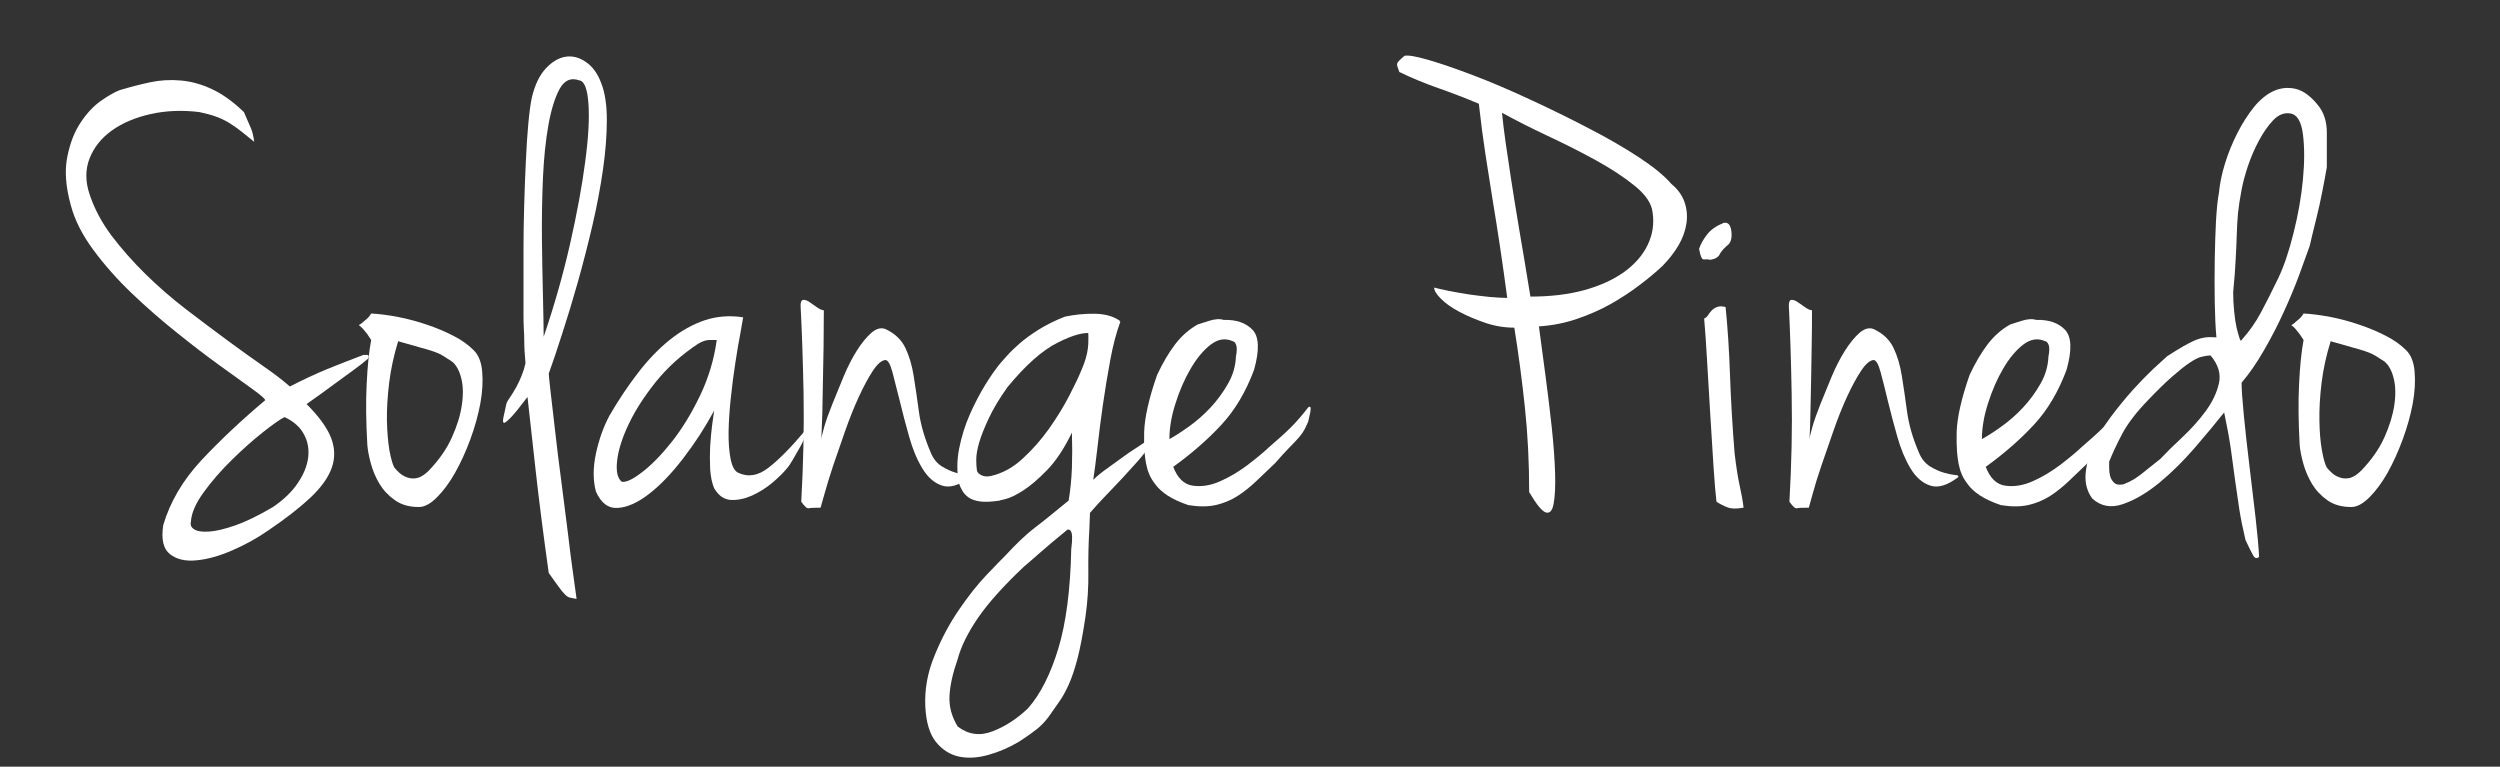
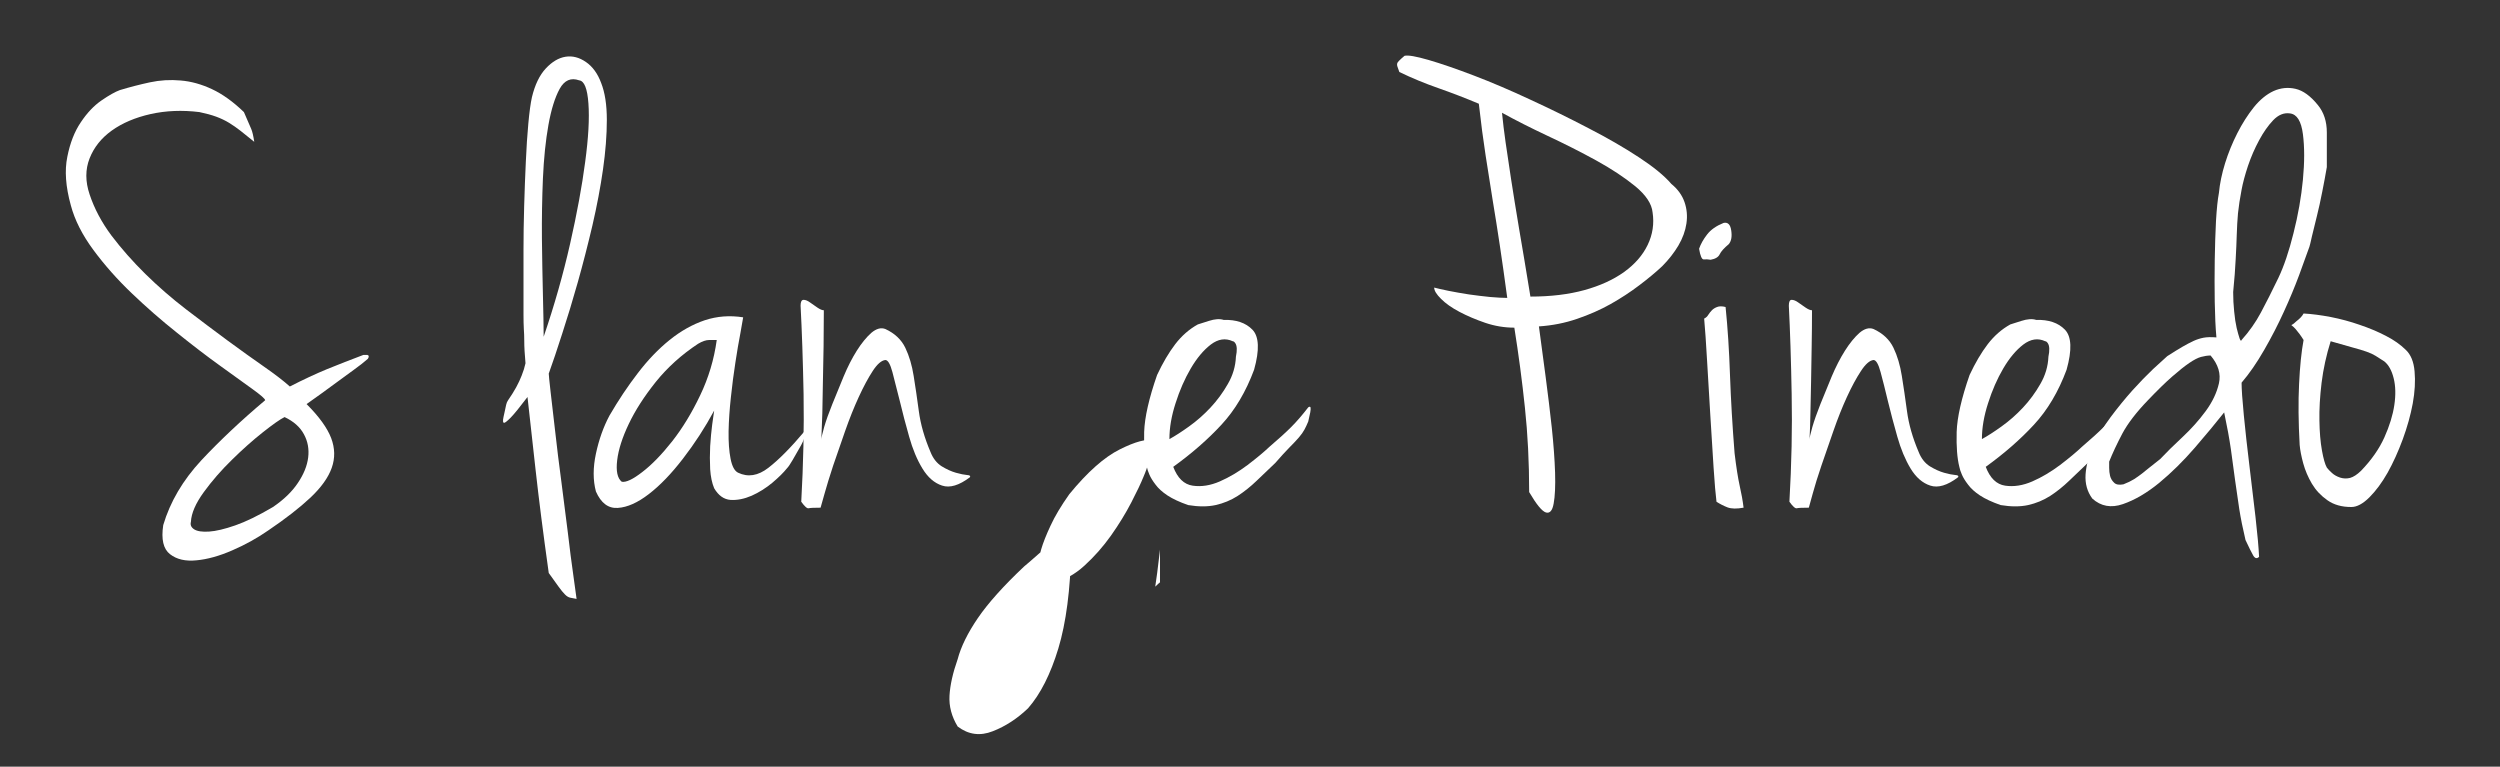
<svg xmlns="http://www.w3.org/2000/svg" viewBox="0 0 300 92" width="300" height="92">
  <rect x="0" y="0" width="300" height="92" fill="#333333" stroke="none" />
  <defs>
    <clipPath clipPathUnits="userSpaceOnUse" id="cp1">
      <path d="m292.8 2v89.8h-285.6v-89.8z" />
    </clipPath>
    <clipPath clipPathUnits="userSpaceOnUse" id="cp2">
      <path d="m44.8 9.22v58.53h-37.5v-58.53z" />
    </clipPath>
    <clipPath clipPathUnits="userSpaceOnUse" id="cp3">
      <path d="m139.2 37.28v54h-28.8v-54z" />
    </clipPath>
  </defs>
  <style>		.s0 { fill: #ffffff } 	</style>
  <g>
    <g id="Clip-Path: Clip-Path" clip-path="url(#cp1)">
      <g id="Clip-Path">
        <g>
          <g id="Clip-Path: Clip-Path" clip-path="url(#cp2)">
            <g id="Clip-Path">
              <g>
                <g>
                  <g>
                    <g>
                      <path class="s0" d="m29.27 13.45q0.69 1.56 0.88 2.03 0.2 0.47 0.36 1.54-0.94-0.77-1.63-1.31-0.69-0.54-1.39-0.97-0.71-0.43-1.55-0.74-0.85-0.31-2.01-0.55-3.11-0.38-5.87 0.24-2.75 0.62-4.65 1.98-1.88 1.35-2.66 3.34-0.78 1.99 0 4.31 0.85 2.56 2.62 4.94 1.79 2.36 4.08 4.62 2.29 2.25 4.88 4.24 2.59 1.98 4.96 3.73 2.37 1.74 4.38 3.14 2.01 1.4 3.11 2.39 2.4-1.23 4.48-2.09 2.1-0.85 4.35-1.7h0.47q0.3 0.08 0.07 0.46-0.7 0.62-1.68 1.32-0.96 0.7-1.97 1.44-1 0.74-1.97 1.44-0.97 0.69-1.74 1.24 2.25 2.25 2.95 4.08 0.69 1.82 0.07 3.57-0.62 1.75-2.56 3.58-1.94 1.82-5.04 3.92-2.01 1.4-4.33 2.4-2.33 1.02-4.31 1.2-1.97 0.2-3.17-0.74-1.2-0.93-0.81-3.49 1.24-4.18 4.56-7.76 3.34-3.57 7.67-7.22 0-0.24-1.51-1.33-1.51-1.09-3.87-2.79-2.37-1.7-5.19-3.97-2.83-2.25-5.42-4.73-2.61-2.49-4.62-5.21-2.01-2.72-2.71-5.36-0.93-3.35-0.42-5.83 0.49-2.48 1.62-4.14 1.12-1.68 2.47-2.61 1.37-0.94 2.22-1.25 1.79-0.54 3.6-0.93 1.82-0.39 3.69-0.22 1.86 0.15 3.76 1.04 1.9 0.89 3.83 2.75zm-6.36 49.17q-0.15 0.55 0.39 0.9 0.55 0.35 1.79 0.27 1.23-0.08 3.13-0.74 1.91-0.66 4.54-2.21 1.94-1.32 2.98-2.88 1.05-1.55 1.24-3.05 0.19-1.52-0.51-2.8-0.69-1.29-2.32-2.06-0.78 0.38-2.6 1.82-1.81 1.43-3.71 3.3-1.91 1.86-3.38 3.88-1.47 2.02-1.55 3.57z" />
                    </g>
                  </g>
                </g>
              </g>
            </g>
          </g>
          <g>
            <g>
              <g>
-                 <path class="s0" d="m44.54 37.62q1.47 0.08 3.24 0.42 1.79 0.35 3.5 0.94 1.71 0.58 3.13 1.32 1.44 0.74 2.37 1.67 0.93 0.85 1.08 2.6 0.16 1.74-0.22 3.85-0.39 2.09-1.2 4.3-0.82 2.22-1.83 4.01-1 1.78-2.18 2.95-1.15 1.16-2.16 1.16-1.71 0.01-2.87-0.81-1.16-0.81-1.87-1.98-0.69-1.17-1.03-2.44-0.35-1.29-0.42-2.22-0.24-4.12-0.08-7.31 0.15-3.19 0.54-5.28-0.24-0.39-0.46-0.7-0.24-0.31-0.47-0.58-0.24-0.27-0.55-0.51 0.31-0.15 0.63-0.47 0.61-0.46 0.85-0.92zm2.78 18.49q0.24 0.3 0.63 0.65 0.39 0.35 0.96 0.55 0.59 0.19 1.2 0.04 0.63-0.17 1.33-0.86 1.86-1.93 2.78-3.99 0.94-2.07 1.2-3.9 0.28-1.82-0.07-3.21-0.35-1.4-1.13-2.02-0.61-0.39-1.05-0.67-0.42-0.27-1.08-0.5-0.65-0.23-1.67-0.5-1-0.27-2.64-0.75-0.77 2.49-1.08 4.98-0.3 2.49-0.27 4.54 0.05 2.06 0.3 3.57 0.28 1.51 0.59 2.07z" />
-               </g>
+                 </g>
            </g>
          </g>
          <g>
            <g>
              <g>
                <path class="s0" d="m65.85 44.83q0 0.24 0.22 2.18 0.24 1.95 0.55 4.75 0.31 2.8 0.74 6.01 0.42 3.22 0.78 6.13 0.34 2.92 0.66 5.14 0.31 2.21 0.39 2.83-0.47-0.08-0.78-0.15-0.32-0.08-0.62-0.39-0.32-0.32-0.74-0.9-0.43-0.58-1.2-1.67-1-7.14-1.59-12.47-0.58-5.32-0.96-8.65-1.4 1.85-2.02 2.48-0.62 0.62-0.78 0.62-0.23 0-0.08-0.69 0.08-0.39 0.17-0.78 0.07-0.39 0.15-0.7 0.07-0.32 0.23-0.54 0.54-0.78 0.97-1.55 0.42-0.78 0.66-1.41 0.31-0.77 0.46-1.48-0.07-0.85-0.11-1.46-0.04-0.63-0.04-1.3 0-0.66-0.05-1.35-0.04-0.7-0.04-1.79 0-1.01 0-3.07 0-2.05 0-4.57 0-2.53 0.08-5.32 0.08-2.81 0.2-5.33 0.11-2.53 0.3-4.58 0.19-2.07 0.43-3.15 0.54-2.25 1.67-3.46 1.12-1.2 2.36-1.4 1.25-0.2 2.45 0.63 1.2 0.82 1.83 2.52 0.68 1.72 0.68 4.43 0 2.72-0.46 5.94-0.46 3.22-1.27 6.72-0.82 3.49-1.75 6.8-0.93 3.29-1.87 6.17-0.92 2.87-1.62 4.81zm-0.61-4.42q1.93-5.67 3.17-11.15 1.24-5.47 1.81-9.82 0.59-4.36 0.39-7.03-0.19-2.67-1.11-2.77-1.48-0.53-2.34 1.02-0.85 1.55-1.35 4.34-0.5 2.8-0.66 6.42-0.15 3.61-0.12 7.19 0.04 3.57 0.12 6.75 0.08 3.18 0.09 5.05z" />
              </g>
            </g>
          </g>
          <g>
            <g>
              <g>
                <path class="s0" d="m89.18 38.08q-0.07 0.46-0.34 1.94-0.29 1.48-0.59 3.46-0.31 1.98-0.54 4.16-0.24 2.17-0.28 4.11-0.03 1.94 0.24 3.31 0.27 1.35 0.89 1.66 1.78 0.86 3.64-0.58 1.86-1.43 4.35-4.39 0.23 0 0.03 0.62-0.18 0.62-0.62 1.36-0.43 0.74-0.85 1.48-0.43 0.74-0.66 0.97-0.62 0.78-1.78 1.76-1.16 0.96-2.48 1.55-1.32 0.57-2.52 0.5-1.2-0.09-1.97-1.4-0.39-0.93-0.48-2.28-0.07-1.37 0-2.77 0.09-1.4 0.24-2.57 0.16-1.16 0.24-1.7-1.63 3.03-3.73 5.75-2.09 2.72-4.11 4.27-2.01 1.55-3.72 1.66-1.71 0.12-2.63-1.97-0.54-2.02 0-4.54 0.54-2.53 1.62-4.56 1.62-2.79 3.42-5.12 1.78-2.33 3.8-3.96 2.01-1.62 4.22-2.37 2.21-0.73 4.61-0.35zm-14.57 19.73q0.77 0.15 2.47-1.17 1.71-1.31 3.58-3.68 1.86-2.37 3.36-5.52 1.51-3.15 1.99-6.64-0.32 0-0.9 0-0.58 0-1.35 0.46-2.95 1.95-5.05 4.55-2.09 2.61-3.25 5.05-1.17 2.44-1.4 4.38-0.23 1.94 0.55 2.57z" />
              </g>
            </g>
          </g>
          <g>
            <g>
              <g>
                <path class="s0" d="m98.86 37.23q0 2.17-0.03 4.34-0.05 2.19-0.08 4.2-0.04 2.02-0.07 3.81-0.05 1.78-0.12 3.18 0-0.31 0.34-1.51 0.35-1.2 0.98-2.76 0.62-1.55 1.35-3.3 0.73-1.75 1.58-3.1 0.86-1.36 1.75-2.15 0.9-0.76 1.68-0.46 1.69 0.78 2.4 2.26 0.7 1.46 1 3.37 0.31 1.91 0.62 4.23 0.31 2.34 1.4 4.9 0.46 1.16 1.35 1.72 0.89 0.54 1.7 0.77 0.83 0.23 1.32 0.27 0.51 0.03 0.36 0.27-1.95 1.47-3.34 1-1.39-0.45-2.36-2.05-0.97-1.59-1.59-3.81-0.63-2.21-1.12-4.27-0.51-2.06-0.89-3.49-0.39-1.45-0.85-1.45-0.71 0.08-1.52 1.33-0.81 1.24-1.67 3.11-0.85 1.85-1.63 4.07-0.77 2.22-1.44 4.16-0.64 1.95-1.03 3.35-0.39 1.39-0.48 1.7-1.16 0-1.43 0.07-0.27 0.08-0.89-0.78 0.38-6.82 0.28-12.92-0.12-6.1-0.36-10.61 0-0.7 0.36-0.7 0.34 0 0.77 0.31 0.42 0.31 0.89 0.62 0.47 0.32 0.77 0.32z" />
              </g>
            </g>
          </g>
          <g id="Clip-Path: Clip-Path" clip-path="url(#cp3)">
            <g id="Clip-Path">
              <g>
                <g>
                  <g>
                    <g>
-                       <path class="s0" d="m138.32 52.45q0.15 0.15-0.04 0.55-0.19 0.39-0.54 0.85-0.35 0.47-0.7 0.89-0.35 0.43-0.5 0.59-1.86 2.09-3.34 3.61-1.48 1.52-2.4 2.6 0 0.08-0.04 0.89-0.03 0.82-0.03 0.89-0.16 2.64-0.13 5.33 0.04 2.68-0.35 5.39-0.46 3.11-0.96 5.02-0.5 1.9-1.05 3.1-0.54 1.21-1.12 2.02-0.58 0.81-1.28 1.83-0.63 0.85-1.4 1.47-0.77 0.62-2.09 1.48-1.79 1.08-3.72 1.62-1.94 0.55-3.56 0.21-1.63-0.36-2.76-1.76-1.12-1.4-1.27-4.19-0.16-3.1 1.09-6.13 1.23-3.04 2.94-5.53 1.69-2.48 3.32-4.19 1.63-1.71 2.25-2.32 1.01-1.09 1.83-1.87 0.81-0.78 1.66-1.44 0.86-0.65 1.82-1.43 0.98-0.78 2.29-1.87 0.31-1.86 0.39-3.92 0.07-2.06 0-4.23-1.39 2.87-2.99 4.51-1.59 1.63-2.86 2.44-1.28 0.82-2.1 1.02-0.82 0.18-0.65 0.18-1.48 0.23-2.38 0.12-0.89-0.12-1.38-0.46-0.51-0.35-0.78-0.82-0.28-0.46-0.42-0.94-0.39-2.01 0.03-4.14 0.42-2.14 1.28-4.09 0.86-1.94 1.86-3.57 1.01-1.63 1.86-2.64 0.15-0.15 0.73-0.82 0.58-0.66 1.51-1.47 0.94-0.82 2.29-1.67 1.36-0.85 3.15-1.56 1.78-0.38 3.64-0.35 1.86 0.04 3.02 0.89-0.62 0.24-1.9 0.59-1.28 0.35-1.66 0.5v0.15q0 0.24 0.15 0.24-1.32-0.31-4.1 1.09-2.79 1.39-6.05 5.37-1.48 2.09-2.25 3.77-0.78 1.66-1.13 2.86-0.35 1.21-0.35 2.06 0 0.85 0.09 1.32 0.07 0.31 0.54 0.54 0.46 0.24 1.16 0.08 2.01-0.46 3.75-2.05 1.75-1.59 3.19-3.61 1.43-2.03 2.44-3.98 1-1.93 1.47-3.1 0.78-1.78 0.81-3.29 0.04-1.52-0.11-1.52 0 0 0.11 0 0.13 0 0.2 0 0.08 0 0.04 0.04-0.04 0.03-0.5 0.11 0.15-0.15 0.3-0.19 0.16-0.04 0.31-0.12-0.07-0.08 0.04-0.19 0.12-0.11 0.28-0.11-0.01-0.17 0.38-0.32l0.46-0.16 0.24-0.15q0.32-0.15 0.39-0.23 0.08-0.08 0.19-0.09 0.12 0.01 0.42 0.13 0.31 0.11 1.09 0.34-0.7 1.87-1.2 4.55-0.5 2.68-0.89 5.4-0.39 2.72-0.66 5.17-0.28 2.44-0.5 3.84 0.61-0.62 1.81-1.47 1.21-0.87 2.38-1.72 1.38-0.93 2.94-1.94zm-9.77 13.44q0.24-1.8-0.07-2.18-0.16-0.22-0.39-0.15-2.1 1.71-3.41 2.87-1.31 1.16-1.79 1.55-3.71 3.5-5.54 6.18-1.83 2.68-2.43 4.94-0.87 2.47-0.98 4.38-0.11 1.9 0.98 3.7 1.93 1.47 4.21 0.57 2.29-0.89 4.24-2.76 2.23-2.55 3.63-7.17 1.4-4.63 1.55-11.93z" />
+                       <path class="s0" d="m138.32 52.45v0.15q0 0.24 0.15 0.24-1.32-0.31-4.1 1.09-2.79 1.39-6.05 5.37-1.48 2.09-2.25 3.77-0.78 1.66-1.13 2.86-0.35 1.21-0.35 2.06 0 0.85 0.09 1.32 0.07 0.31 0.54 0.54 0.46 0.24 1.16 0.08 2.01-0.46 3.75-2.05 1.75-1.59 3.19-3.61 1.43-2.03 2.44-3.98 1-1.93 1.47-3.1 0.78-1.78 0.81-3.29 0.04-1.52-0.11-1.52 0 0 0.11 0 0.13 0 0.2 0 0.08 0 0.04 0.04-0.04 0.03-0.5 0.11 0.15-0.15 0.3-0.19 0.16-0.04 0.31-0.12-0.07-0.08 0.04-0.19 0.12-0.11 0.28-0.11-0.01-0.17 0.38-0.32l0.46-0.16 0.24-0.15q0.32-0.15 0.39-0.23 0.08-0.08 0.19-0.09 0.12 0.01 0.42 0.13 0.31 0.11 1.09 0.34-0.7 1.87-1.2 4.55-0.5 2.68-0.89 5.4-0.39 2.72-0.66 5.17-0.28 2.44-0.5 3.84 0.61-0.62 1.81-1.47 1.21-0.87 2.38-1.72 1.38-0.93 2.94-1.94zm-9.77 13.44q0.24-1.8-0.07-2.18-0.16-0.22-0.39-0.15-2.1 1.71-3.41 2.87-1.31 1.16-1.79 1.55-3.71 3.5-5.54 6.18-1.83 2.68-2.43 4.94-0.87 2.47-0.98 4.38-0.11 1.9 0.98 3.7 1.93 1.47 4.21 0.57 2.29-0.89 4.24-2.76 2.23-2.55 3.63-7.17 1.4-4.63 1.55-11.93z" />
                    </g>
                  </g>
                </g>
              </g>
            </g>
          </g>
          <g>
            <g>
              <g>
                <path class="s0" d="m143.74 38.93q0.24-0.07 1.32-0.42 1.08-0.35 1.78-0.12 2.25-0.07 3.45 1.17 1.2 1.24 0.2 4.81-1.47 3.96-3.92 6.6-2.44 2.64-5.78 5.05 0.77 2.03 2.33 2.26 1.56 0.23 3.26-0.51 1.69-0.74 3.33-1.97 1.63-1.24 2.63-2.19 1.64-1.4 2.6-2.36 0.98-0.98 2.05-2.37 0.24-0.16 0.28 0.04 0.03 0.19-0.04 0.57-0.08 0.39-0.24 1.09-0.23 0.56-0.46 0.98-0.23 0.43-0.66 0.93-0.43 0.5-1.13 1.2-0.69 0.7-1.7 1.86-1.16 1.09-2.25 2.15-1.08 1.04-2.28 1.82-1.21 0.77-2.64 1.09-1.43 0.31-3.29 0-1.55-0.54-2.49-1.16-0.93-0.62-1.42-1.29-0.51-0.66-0.74-1.2-0.24-0.55-0.31-0.94-0.39-1.55-0.32-4.19 0.09-2.64 1.55-6.83 1.02-2.18 2.18-3.7 1.16-1.51 2.71-2.37zm-3.41 13.76q1.01-0.55 2.36-1.52 1.36-0.97 2.56-2.25 1.2-1.28 2.09-2.84 0.9-1.55 0.97-3.27 0.24-1.16-0.07-1.62-0.16-0.24-0.31-0.24-1.31-0.61-2.64 0.4-1.31 1.01-2.4 2.87-1.09 1.86-1.82 4.16-0.74 2.28-0.74 4.31z" />
              </g>
            </g>
          </g>
          <g>
            <g>
              <g>							</g>
            </g>
          </g>
          <g>
            <g>
              <g>
                <path class="s0" d="m184.67 39.17q0.38 2.87 0.81 6.07 0.42 3.18 0.74 6.13 0.31 2.95 0.39 5.35 0.07 2.41-0.17 3.7-0.22 1.27-0.92 1.08-0.7-0.2-2.02-2.45 0-5.36-0.51-10.13-0.5-4.78-1.27-9.6-1.78 0-3.49-0.58-1.7-0.58-3.1-1.32-1.4-0.74-2.21-1.56-0.82-0.81-0.82-1.35 0.56 0.15 1.72 0.39 1.16 0.23 2.44 0.43 1.27 0.18 2.55 0.31 1.28 0.11 2.06 0.11-0.47-3.5-0.89-6.29-0.42-2.8-0.86-5.44-0.43-2.64-0.85-5.39-0.43-2.77-0.81-6.18-2.4-1.01-4.85-1.87-2.44-0.85-4.69-1.94-0.15-0.46-0.23-0.65-0.07-0.2-0.03-0.35 0.03-0.16 0.23-0.35 0.19-0.2 0.65-0.59 0.62-0.16 2.9 0.5 2.29 0.67 5.43 1.87 3.15 1.2 6.75 2.88 3.6 1.66 6.97 3.42 3.38 1.74 6.05 3.49 2.67 1.75 3.92 3.21 1.15 0.94 1.58 2.18 0.43 1.24 0.23 2.57-0.19 1.32-0.96 2.64-0.78 1.31-1.94 2.48-1.16 1.09-2.75 2.29-1.59 1.21-3.45 2.26-1.86 1.04-4.04 1.78-2.16 0.74-4.56 0.9zm-1.02-3.58q3.65 0 6.48-0.78 2.82-0.78 4.76-2.17 1.94-1.4 2.83-3.25 0.9-1.87 0.59-3.9-0.15-1.55-2.09-3.15-1.94-1.58-4.7-3.1-2.75-1.51-5.81-2.94-3.06-1.44-5.47-2.77 0.16 1.64 0.43 3.54 0.27 1.9 0.66 4.43 0.39 2.53 0.96 5.94 0.59 3.41 1.36 8.15z" />
              </g>
            </g>
          </g>
          <g>
            <g>
              <g>
                <path class="s0" d="m206.83 26.75q0.77-0.17 0.92 0.92 0.16 1.09-0.3 1.63-0.85 0.71-1.09 1.22-0.24 0.5-1.08 0.65-0.47-0.08-0.82-0.04-0.35 0.04-0.57-1.28 0.3-0.86 0.96-1.71 0.66-0.86 1.98-1.39zm0.24 10.09q0.38 3.72 0.53 8.19 0.16 4.46 0.55 9.36 0.3 2.49 0.61 3.89 0.32 1.4 0.47 2.64-1.24 0.23-1.94-0.04-0.69-0.27-1.31-0.67-0.16-1.23-0.35-4.1-0.19-2.88-0.39-6.26-0.19-3.37-0.39-6.56-0.18-3.19-0.35-5.06 0.32-0.15 0.5-0.46 0.2-0.31 0.43-0.54 0.23-0.24 0.62-0.39 0.39-0.16 1.02 0z" />
              </g>
            </g>
          </g>
          <g>
            <g>
              <g>
                <path class="s0" d="m217.44 37.23q0 2.17-0.04 4.34-0.03 2.19-0.07 4.2-0.04 2.02-0.08 3.81-0.03 1.78-0.11 3.18 0-0.31 0.34-1.51 0.35-1.2 0.97-2.76 0.63-1.55 1.35-3.3 0.74-1.75 1.59-3.1 0.86-1.36 1.75-2.15 0.9-0.76 1.68-0.46 1.69 0.78 2.4 2.26 0.7 1.46 1 3.37 0.31 1.91 0.62 4.23 0.31 2.34 1.4 4.9 0.46 1.16 1.35 1.72 0.89 0.54 1.7 0.77 0.83 0.23 1.33 0.27 0.5 0.03 0.35 0.27-1.94 1.47-3.34 1-1.39-0.45-2.36-2.05-0.96-1.59-1.59-3.81-0.63-2.21-1.13-4.27-0.49-2.06-0.88-3.49-0.39-1.45-0.85-1.45-0.7 0.08-1.51 1.33-0.82 1.24-1.68 3.11-0.85 1.85-1.62 4.07-0.78 2.22-1.44 4.16-0.66 1.95-1.04 3.35-0.39 1.39-0.47 1.7-1.17 0-1.44 0.07-0.27 0.08-0.89-0.78 0.39-6.82 0.27-12.92-0.11-6.1-0.34-10.61 0-0.7 0.34-0.7 0.35 0 0.78 0.31 0.42 0.31 0.89 0.62 0.47 0.32 0.77 0.32z" />
              </g>
            </g>
          </g>
          <g>
            <g>
              <g>
                <path class="s0" d="m241.24 38.93q0.24-0.07 1.32-0.42 1.08-0.35 1.78-0.12 2.25-0.07 3.45 1.17 1.2 1.24 0.2 4.81-1.47 3.96-3.92 6.6-2.44 2.64-5.78 5.05 0.77 2.03 2.33 2.26 1.56 0.23 3.26-0.51 1.69-0.74 3.33-1.97 1.63-1.24 2.63-2.19 1.64-1.4 2.6-2.36 0.98-0.98 2.05-2.37 0.24-0.16 0.28 0.04 0.03 0.19-0.04 0.57-0.08 0.39-0.24 1.09-0.23 0.56-0.46 0.98-0.22 0.43-0.66 0.93-0.43 0.5-1.13 1.2-0.68 0.7-1.7 1.86-1.16 1.09-2.25 2.15-1.08 1.04-2.28 1.82-1.21 0.77-2.64 1.09-1.43 0.31-3.29 0-1.55-0.54-2.49-1.16-0.93-0.62-1.42-1.29-0.51-0.66-0.74-1.2-0.24-0.55-0.31-0.94-0.39-1.55-0.32-4.19 0.09-2.64 1.55-6.83 1.02-2.18 2.18-3.7 1.16-1.51 2.71-2.37zm-3.41 13.76q1.01-0.55 2.36-1.52 1.36-0.97 2.56-2.25 1.2-1.28 2.09-2.84 0.9-1.55 0.97-3.27 0.24-1.16-0.07-1.62-0.16-0.24-0.31-0.24-1.31-0.61-2.64 0.4-1.31 1.01-2.4 2.87-1.09 1.86-1.82 4.16-0.74 2.28-0.74 4.31z" />
              </g>
            </g>
          </g>
          <g>
            <g>
              <g>
                <path class="s0" d="m279.22 20.05q-0.24 1.41-0.55 2.96-0.3 1.55-0.65 2.95-0.35 1.4-0.59 2.41-0.22 1.01-0.3 1.24-0.47 1.32-1.24 3.42-0.78 2.1-1.83 4.39-1.04 2.29-2.36 4.58-1.32 2.3-2.71 3.92 0 1.17 0.27 3.92 0.27 2.76 0.66 5.96 0.39 3.18 0.74 6.24 0.35 3.08 0.43 4.78-0.39 0.38-0.71-0.17-0.31-0.54-0.92-1.85-0.48-2.02-0.75-3.73-0.26-1.7-0.5-3.45-0.23-1.75-0.5-3.69-0.28-1.94-0.81-4.44-1.48 1.87-3.53 4.25-2.05 2.37-4.26 4.2-2.21 1.81-4.35 2.55-2.13 0.74-3.68-0.66-0.92-1.24-0.81-2.91 0.12-1.68 0.93-3.42 0.81-1.75 2.08-3.45 1.29-1.72 2.6-3.19 1.33-1.47 2.49-2.57 1.17-1.09 1.7-1.55 1.09-0.7 1.83-1.13 0.73-0.42 1.31-0.69 0.59-0.27 1.2-0.39 0.62-0.12 1.56-0.04-0.16-1.78-0.2-4.26-0.04-2.5 0-5.02 0.04-2.52 0.15-4.7 0.13-2.19 0.35-3.35 0.16-1.7 0.74-3.57 0.58-1.86 1.47-3.61 0.89-1.75 1.98-3.11 1.09-1.35 2.36-1.94 1.29-0.58 2.64-0.27 1.36 0.31 2.68 1.94 1.08 1.31 1.08 3.3 0 1.99 0 4.15zm-10.23 20.75q1.39-1.55 2.32-3.3 0.94-1.75 2.1-4.16 1-2.1 1.81-5.36 0.83-3.27 1.13-6.41 0.3-3.15 0-5.47-0.3-2.34-1.55-2.49-1.08-0.16-2.02 0.82-0.92 0.97-1.69 2.41-0.78 1.44-1.33 3.06-0.54 1.63-0.77 2.87-0.3 1.56-0.43 2.81-0.11 1.24-0.15 2.6-0.04 1.36-0.13 2.95-0.07 1.59-0.3 3.92 0 1.17 0.12 2.33 0.11 1.16 0.3 1.98 0.2 0.81 0.35 1.25 0.16 0.43 0.24 0.19zm-11.24 7.23q-2.09 2.17-3.07 4-0.96 1.82-1.58 3.37 0 0.23 0 0.74 0 0.51 0.11 0.97 0.12 0.47 0.48 0.81 0.34 0.35 1.12 0.2 0.77-0.3 1.28-0.62 0.49-0.32 0.92-0.65 0.42-0.35 0.92-0.74 0.51-0.39 1.29-1.02 1.09-1.16 2.68-2.64 1.58-1.48 2.78-3.11 1.2-1.63 1.59-3.33 0.39-1.71-1-3.35-0.55 0.01-1.14 0.17-0.57 0.15-1.42 0.73-0.85 0.58-2.05 1.63-1.2 1.05-2.91 2.84z" />
              </g>
            </g>
          </g>
          <g>
            <g>
              <g>
                <path class="s0" d="m276.43 37.62q1.47 0.08 3.25 0.42 1.79 0.35 3.48 0.94 1.72 0.58 3.14 1.32 1.44 0.74 2.38 1.67 0.92 0.85 1.07 2.6 0.16 1.74-0.22 3.85-0.39 2.09-1.2 4.3-0.82 2.22-1.82 4.01-1.01 1.78-2.18 2.95-1.17 1.16-2.16 1.16-1.72 0.01-2.88-0.81-1.16-0.81-1.86-1.98-0.69-1.17-1.04-2.44-0.35-1.29-0.43-2.22-0.23-4.12-0.07-7.31 0.15-3.19 0.54-5.28-0.24-0.39-0.47-0.7-0.23-0.31-0.46-0.58-0.23-0.27-0.54-0.51 0.31-0.15 0.62-0.47 0.61-0.46 0.85-0.92zm2.79 18.49q0.23 0.3 0.62 0.65 0.38 0.35 0.97 0.55 0.58 0.19 1.2 0.04 0.61-0.17 1.32-0.86 1.86-1.93 2.79-3.99 0.93-2.07 1.2-3.9 0.27-1.82-0.08-3.21-0.35-1.4-1.12-2.02-0.62-0.39-1.05-0.67-0.43-0.27-1.09-0.5-0.65-0.23-1.66-0.5-1-0.27-2.64-0.75-0.78 2.49-1.09 4.98-0.3 2.49-0.26 4.54 0.03 2.06 0.3 3.57 0.27 1.51 0.59 2.07z" />
              </g>
            </g>
          </g>
        </g>
      </g>
    </g>
  </g>
</svg>